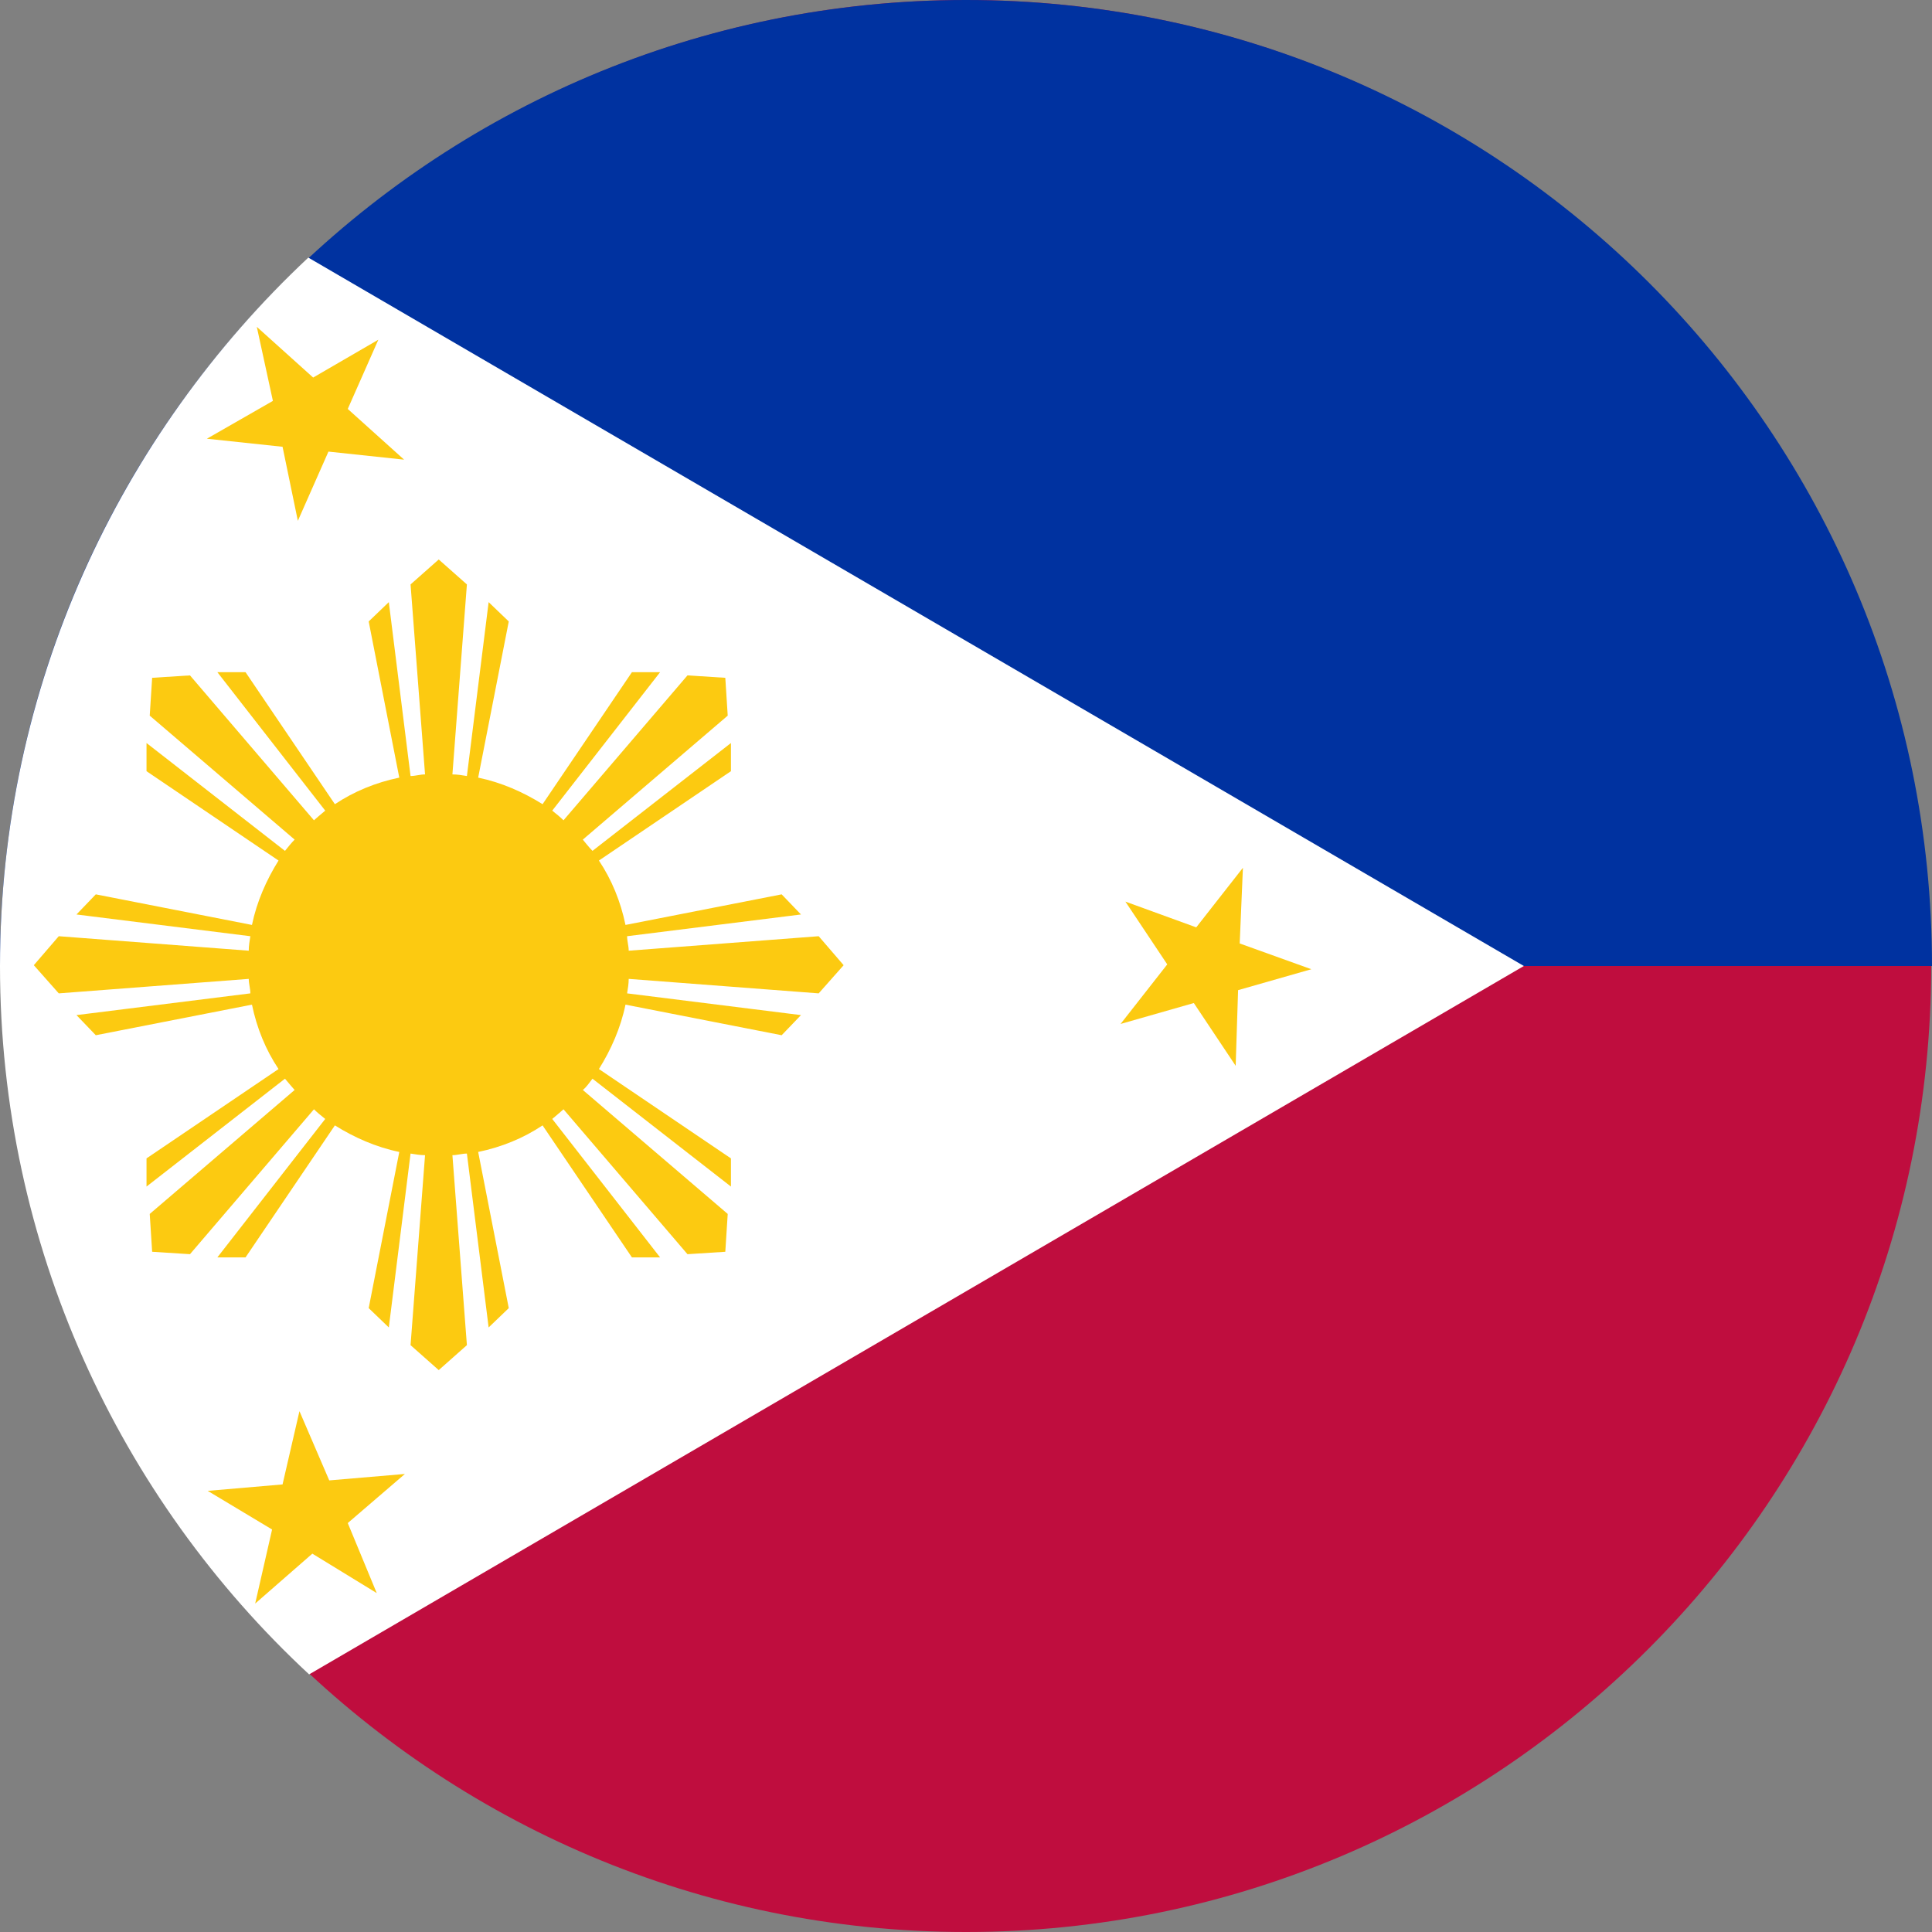
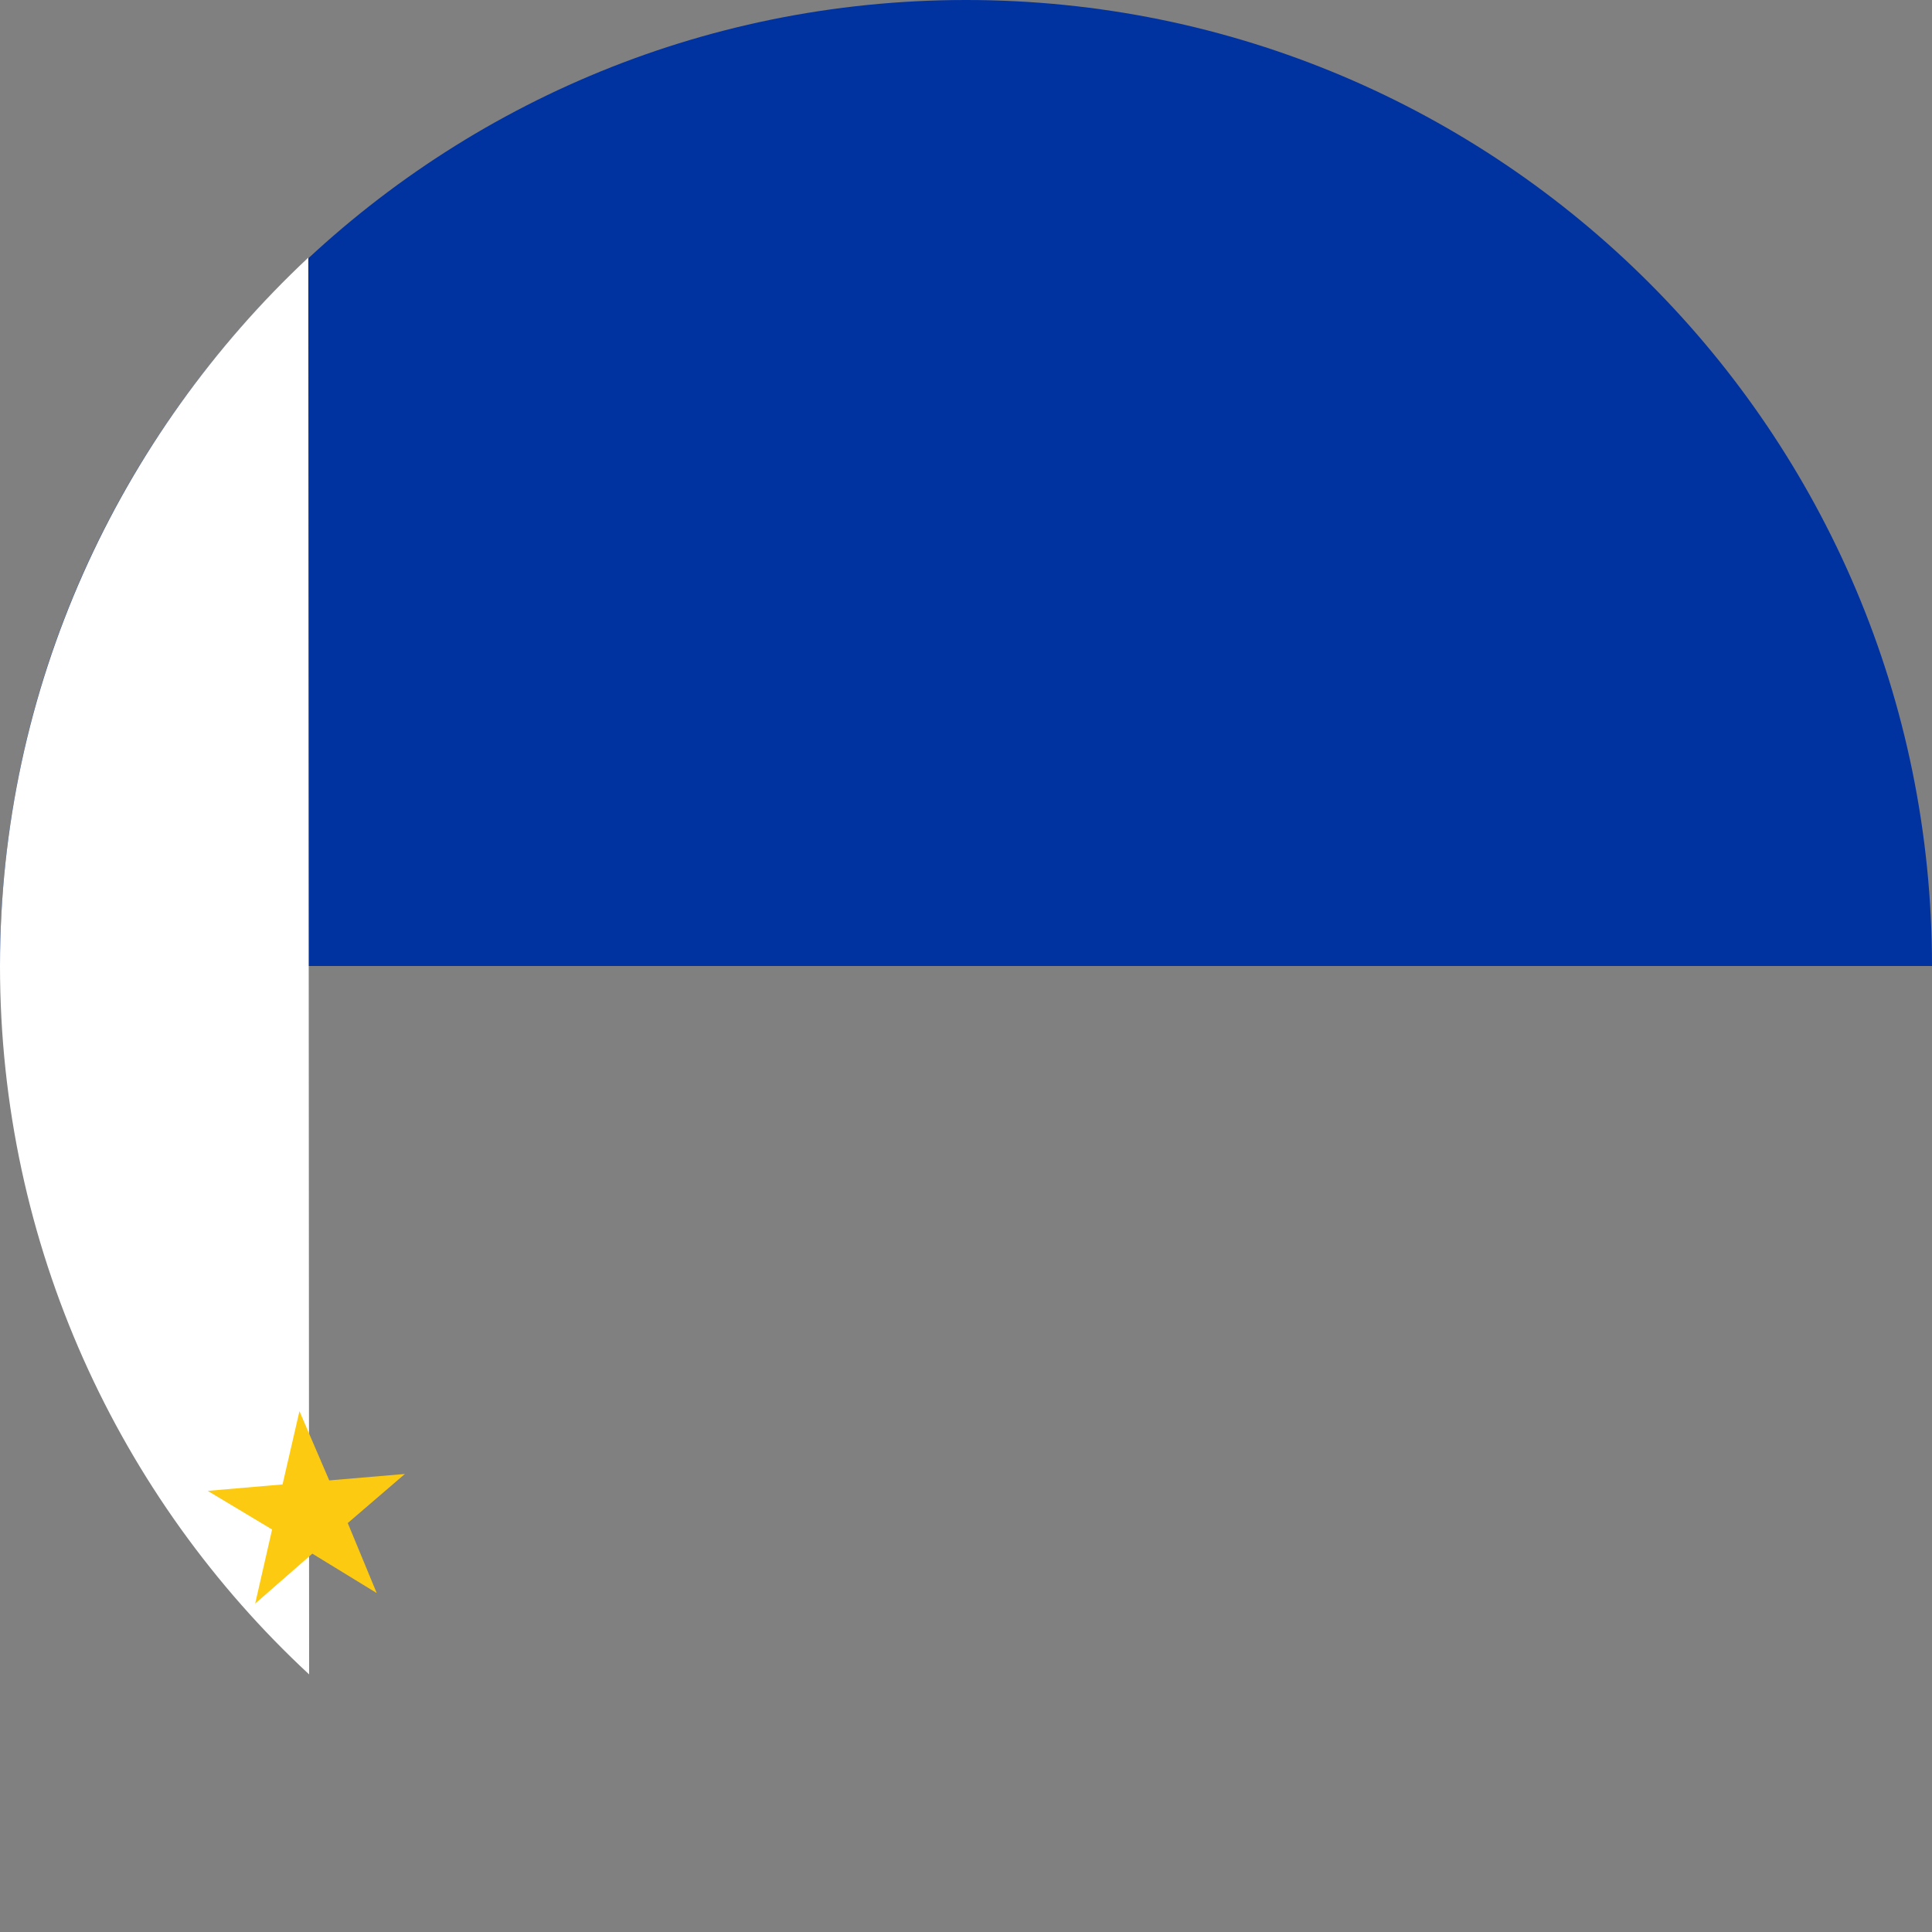
<svg xmlns="http://www.w3.org/2000/svg" id="PH-Philippines" viewBox="0 0 24 24">
  <rect x="0" y="0" width="24" height="24" fill="#808080" stroke="none" />
  <defs>
    <style>
      .cls-1 {
        fill: #0032a0;
      }

      .cls-1, .cls-2, .cls-3, .cls-4 {
        fill-rule: evenodd;
      }

      .cls-2 {
        fill: #bf0d3e;
      }

      .cls-3 {
        fill: #fff;
      }

      .cls-4 {
        fill: #fcca11;
      }
    </style>
  </defs>
-   <path class="cls-2" d="M12,0C18.62,0,23.99,5.38,23.99,12s-5.37,12-11.99,12S.01,18.62.01,12,5.38,0,12,0Z" />
  <path class="cls-1" d="M24,12H0C0,5.37,5.37,0,12,0s12,5.37,12,12h0Z" />
-   <path class="cls-3" d="M3.84,20.8l15.09-8.8L3.83,3.2C1.48,5.4,0,8.53,0,12s1.48,6.61,3.84,8.8Z" />
-   <path class="cls-4" d="M5.62,9.62c.06,0,.12.01.18.02l.27-2.16.25.24-.38,1.94c.29.06.56.18.8.33l1.11-1.64h.35s-1.34,1.72-1.34,1.72c.05.04.1.08.14.12l1.54-1.8.47.03.03.47-1.8,1.54s.08.1.12.14l1.72-1.34v.35s-1.64,1.11-1.64,1.11c.16.24.27.51.33.8l1.94-.38.24.25-2.16.27c0,.06.02.12.02.18l2.36-.18.31.36-.31.35-2.36-.18c0,.06-.01.12-.02.18l2.16.27-.24.25-1.94-.38c-.06.29-.18.56-.33.8l1.64,1.11v.35s-1.72-1.34-1.72-1.34c-.04.05-.07.1-.12.14l1.8,1.54-.03.47-.47.03-1.54-1.8s-.09.08-.14.12l1.34,1.72h-.35s-1.11-1.64-1.11-1.64c-.24.16-.51.27-.8.33l.38,1.94-.25.24-.27-2.16c-.06,0-.12.02-.18.02l.18,2.36-.35.31-.35-.31.18-2.36c-.06,0-.12-.01-.18-.02l-.27,2.16-.25-.24.38-1.94c-.29-.06-.56-.18-.8-.33l-1.11,1.64h-.35s1.34-1.72,1.34-1.72c-.05-.04-.1-.08-.14-.12l-1.54,1.8-.47-.03-.03-.47,1.8-1.54s-.08-.09-.12-.14l-1.72,1.34v-.35s1.64-1.11,1.64-1.11c-.16-.24-.27-.51-.33-.8l-1.94.38-.24-.25,2.16-.27c0-.06-.02-.12-.02-.18l-2.36.18-.31-.35.31-.36,2.36.18c0-.06.01-.12.02-.18l-2.16-.27.24-.25,1.94.38c.06-.29.18-.56.33-.8l-1.64-1.11v-.35s1.72,1.34,1.72,1.34c.04-.05.08-.1.12-.14l-1.8-1.54.03-.47.47-.03,1.54,1.8s.09-.08.14-.12l-1.34-1.72h.35s1.11,1.64,1.11,1.64c.24-.16.51-.27.8-.33l-.38-1.94.25-.24.27,2.16c.06,0,.12-.02.18-.02l-.18-2.36.35-.31.35.31-.18,2.36Z" />
-   <polygon class="cls-4" points="15.44 10.78 15.4 11.72 16.29 12.04 15.38 12.3 15.35 13.24 14.83 12.46 13.92 12.72 14.5 11.98 13.98 11.2 14.86 11.52 15.44 10.78" />
+   <path class="cls-3" d="M3.84,20.8L3.83,3.2C1.48,5.4,0,8.53,0,12s1.48,6.61,3.84,8.8Z" />
  <polygon class="cls-4" points="3.72 17.53 4.09 18.39 5.03 18.31 4.32 18.92 4.68 19.79 3.88 19.3 3.17 19.92 3.38 19 2.58 18.52 3.51 18.44 3.72 17.53" />
-   <polygon class="cls-4" points="3.19 4.06 3.89 4.69 4.7 4.22 4.32 5.08 5.02 5.71 4.08 5.61 3.7 6.47 3.51 5.55 2.57 5.45 3.39 4.98 3.19 4.06" />
</svg>